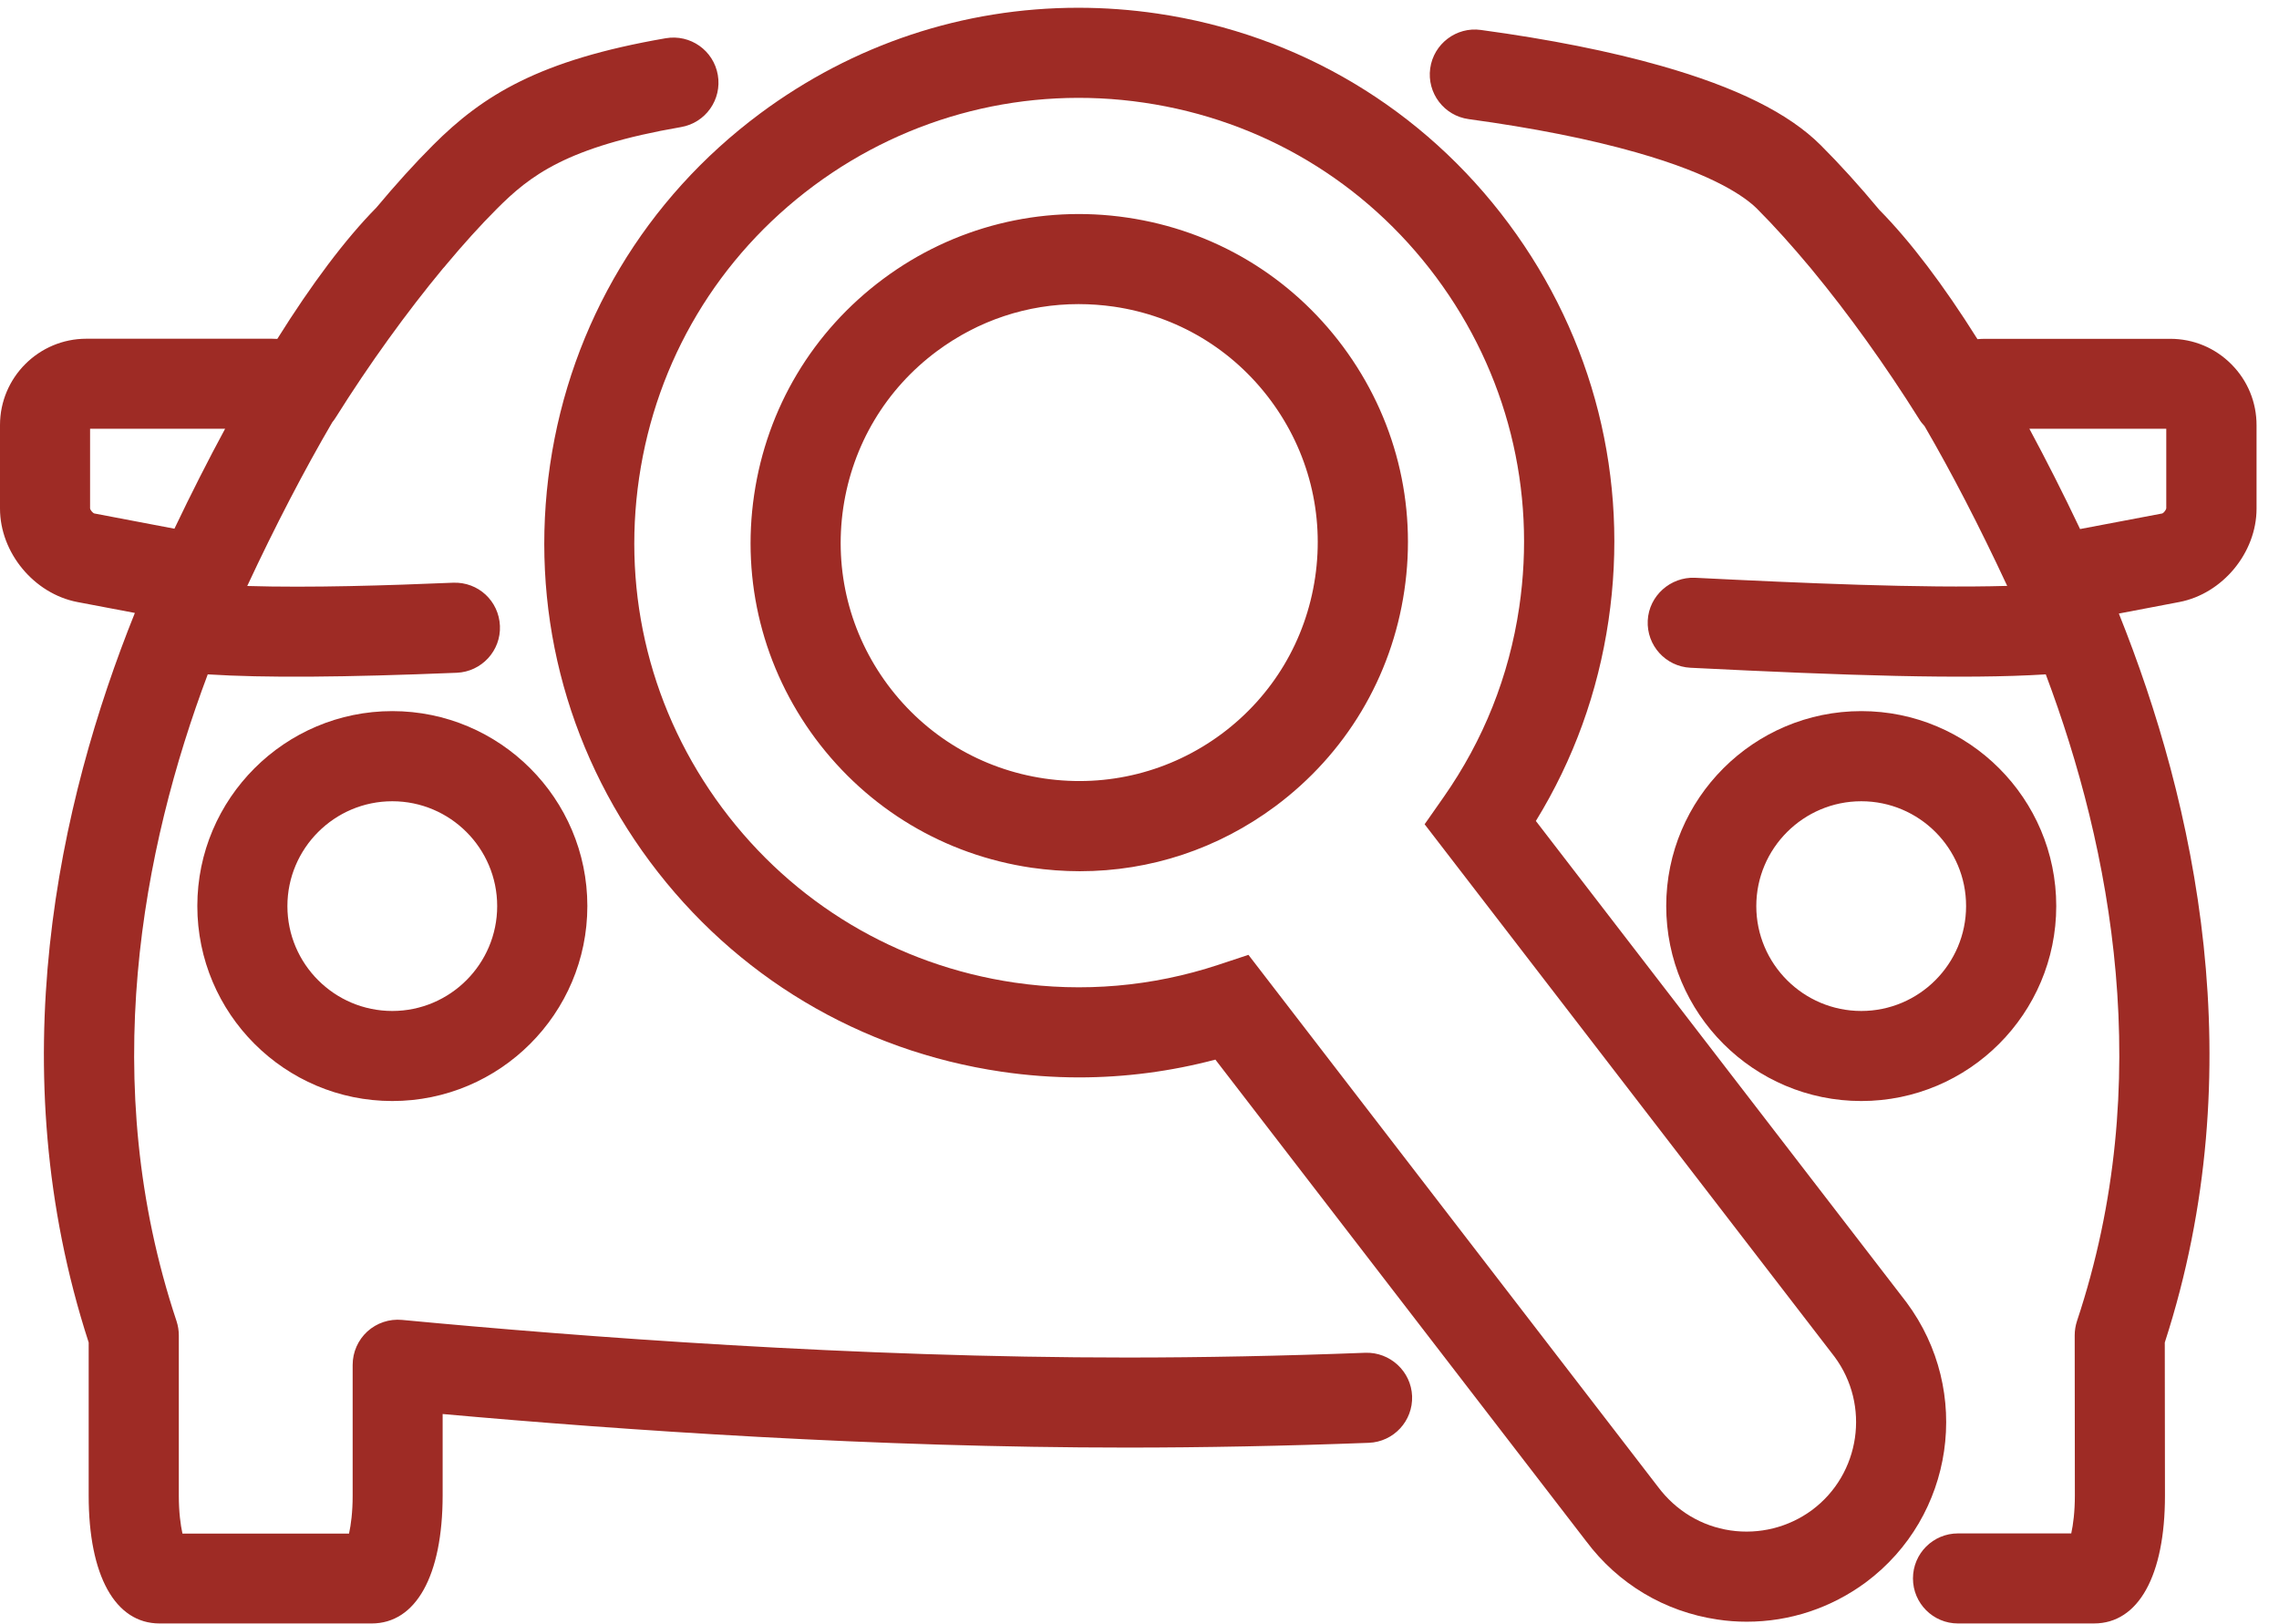
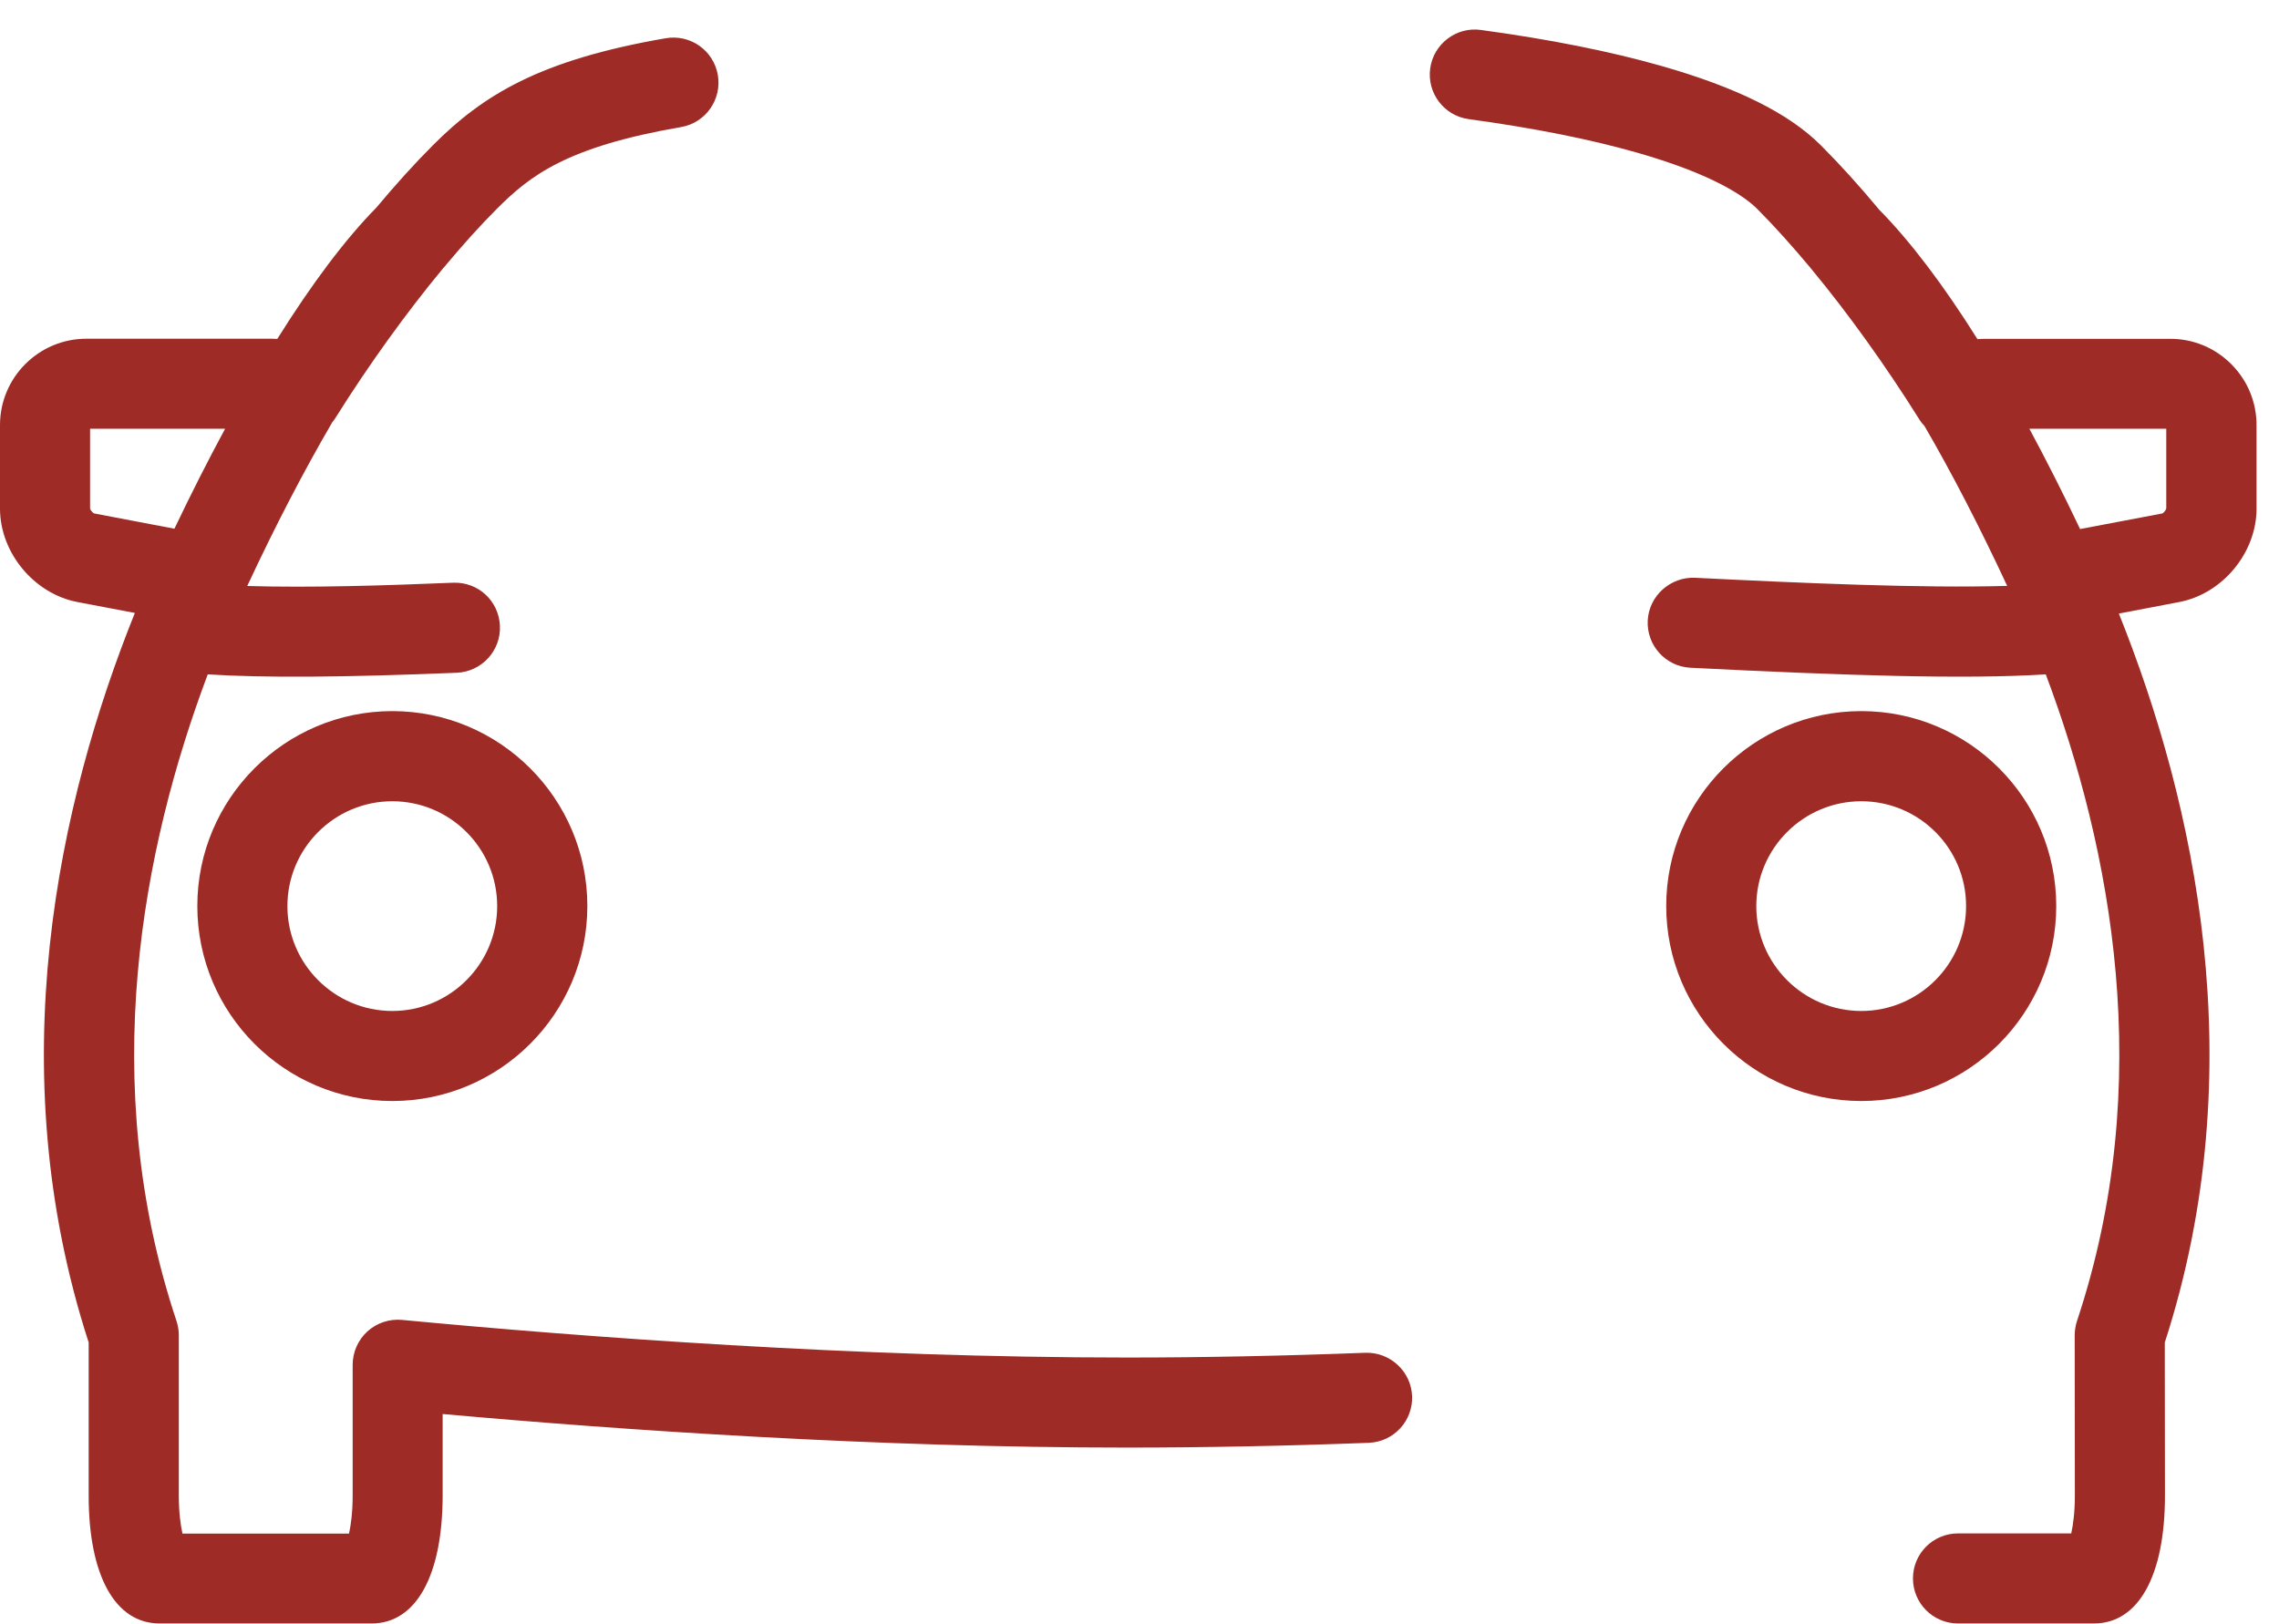
<svg xmlns="http://www.w3.org/2000/svg" width="101px" height="72px" viewBox="0 0 101 72" version="1.1">
  <title>np_car-search_27137_000000</title>
  <desc>Created with Sketch.</desc>
  <defs />
  <g id="Page-1" stroke="none" stroke-width="1" fill="none" fill-rule="evenodd">
    <g id="Desktop-HD" transform="translate(-217, -814)" fill-rule="nonzero" fill="#9E2B25">
      <g id="np_car-search_27137_000000" transform="translate(217, 814)">
        <path d="M92.805,71.969 L86.774,71.969 C85.672,71.969 84.778,71.074 84.778,69.973 C84.778,68.867 85.672,67.977 86.774,67.977 L91.793,67.977 C91.879,67.586 91.953,67.016 91.953,66.305 L91.946,59.196 C91.946,58.981 91.981,58.766 92.047,58.563 C95.578,47.958 93.555,37.586 90.664,29.895 C87.047,30.121 81.856,29.949 74.918,29.602 C73.817,29.547 72.969,28.61 73.024,27.508 C73.079,26.406 74.036,25.567 75.118,25.613 C79.903,25.852 85.134,26.082 88.954,25.973 C87.731,23.348 86.497,20.961 85.29,18.887 C85.196,18.789 85.114,18.684 85.044,18.567 C83.547,16.18 81.907,13.899 80.309,11.965 C80.286,11.938 80.258,11.906 80.239,11.879 C79.426,10.906 78.633,10.02 77.872,9.258 C77.36,8.746 75.985,7.742 72.52,6.758 C70.45,6.168 67.954,5.672 65.09,5.281 C63.997,5.133 63.235,4.125 63.383,3.035 C63.532,1.941 64.547,1.176 65.629,1.328 C68.676,1.742 71.36,2.277 73.61,2.918 C76.962,3.871 79.278,5.024 80.692,6.438 C81.528,7.273 82.403,8.238 83.286,9.301 C84.657,10.691 86.126,12.629 87.637,15.035 C87.743,15.027 87.852,15.02 87.958,15.02 L96.18,15.02 C97.204,15.02 98.165,15.418 98.891,16.149 C99.614,16.875 100.008,17.84 100.005,18.859 L100.005,22.547 C100.005,24.5 98.501,26.32 96.583,26.688 L93.903,27.199 C97.262,35.574 99.887,47.324 95.938,59.515 L95.946,66.308 C95.946,69.851 94.77,71.968 92.805,71.968 L92.805,71.969 Z M89.938,19.008 C90.684,20.395 91.438,21.879 92.184,23.453 L95.828,22.762 C95.887,22.742 95.992,22.61 96.004,22.539 L96.004,19.008 L89.938,19.008 Z M16.469,71.969 L7.074,71.969 C5.106,71.969 3.93,69.852 3.93,66.305 L3.93,59.512 C-0.027,47.317 2.606,35.555 5.977,27.172 L3.426,26.688 C1.504,26.316 0,24.5 0,22.543 L0,18.844 C0,16.731 1.719,15.016 3.828,15.016 L12.051,15.016 C12.129,15.016 12.211,15.02 12.289,15.024 C13.82,12.578 15.309,10.594 16.68,9.203 C17.535,8.18 18.379,7.246 19.191,6.434 C21.395,4.227 23.891,2.664 29.503,1.695 C30.597,1.508 31.625,2.238 31.812,3.324 C32,4.41 31.273,5.445 30.183,5.633 C25.105,6.508 23.48,7.793 22.019,9.258 C21.296,9.981 20.542,10.817 19.777,11.731 C19.734,11.789 19.687,11.844 19.636,11.895 C18.031,13.832 16.378,16.117 14.878,18.508 C14.832,18.582 14.781,18.653 14.726,18.719 C13.48,20.852 12.203,23.305 10.957,25.977 C13.773,26.063 17.187,25.953 20.078,25.832 C21.199,25.789 22.109,26.645 22.156,27.746 C22.203,28.848 21.343,29.778 20.242,29.824 C15.23,30.028 11.726,30.055 9.207,29.895 C6.312,37.594 4.289,47.965 7.824,58.567 C7.89,58.77 7.925,58.981 7.925,59.2 L7.925,66.313 C7.925,67.028 8,67.594 8.086,67.985 L15.468,67.985 C15.554,67.594 15.629,67.028 15.629,66.313 L15.629,60.504 C15.629,59.942 15.867,59.403 16.281,59.024 C16.699,58.645 17.254,58.461 17.812,58.512 C25.82,59.27 37.898,60.18 49.937,60.18 C53.281,60.18 56.839,60.11 60.511,59.969 C61.601,59.934 62.538,60.789 62.581,61.891 C62.621,62.993 61.765,63.918 60.66,63.961 C56.937,64.102 53.331,64.172 49.937,64.172 C38.796,64.172 27.636,63.403 19.617,62.684 L19.617,66.301 C19.613,69.852 18.437,71.969 16.468,71.969 L16.469,71.969 Z M3.992,19.008 L3.992,22.543 C4,22.606 4.109,22.739 4.179,22.762 L7.73,23.438 C8.476,21.875 9.226,20.395 9.976,19.008 L3.992,19.008 Z M82.488,48.809 C77.718,48.809 73.843,44.93 73.843,40.164 C73.843,35.399 77.722,31.524 82.488,31.524 C87.253,31.524 91.128,35.399 91.128,40.164 C91.128,44.934 87.253,48.809 82.488,48.809 L82.488,48.809 Z M82.488,35.52 C79.925,35.52 77.835,37.606 77.835,40.168 C77.835,42.731 79.925,44.817 82.488,44.817 C85.05,44.817 87.132,42.731 87.132,40.168 C87.136,37.602 85.05,35.52 82.488,35.52 Z M17.386,48.809 C12.62,48.809 8.745,44.93 8.745,40.164 C8.745,35.399 12.624,31.524 17.386,31.524 C22.151,31.524 26.03,35.399 26.03,40.164 C26.03,44.934 22.151,48.809 17.386,48.809 Z M17.386,35.52 C14.823,35.52 12.737,37.606 12.737,40.168 C12.737,42.731 14.823,44.817 17.386,44.817 C19.948,44.817 22.034,42.731 22.034,40.168 C22.034,37.602 19.948,35.52 17.386,35.52 Z" id="Shape" />
-         <path d="M77.41,71.891 C76.976,71.891 76.539,71.86 76.109,71.793 C73.781,71.45 71.715,70.219 70.297,68.325 L53.863,46.973 C51.886,47.496 49.859,47.762 47.82,47.762 C46.675,47.762 45.515,47.676 44.378,47.508 C38.117,46.586 32.585,43.281 28.804,38.199 C25.027,33.117 23.457,26.871 24.378,20.601 C25.3,14.339 28.609,8.808 33.687,5.031 C37.816,1.965 42.691,0.344 47.789,0.344 C48.953,0.344 50.129,0.43 51.289,0.601 C57.555,1.523 63.082,4.828 66.859,9.91 C70.636,14.992 72.211,21.238 71.285,27.508 C70.816,30.688 69.738,33.672 68.066,36.395 L84.492,57.735 C87.422,61.676 86.602,67.231 82.691,70.145 C81.144,71.285 79.32,71.891 77.41,71.891 L77.41,71.891 Z M55.328,42.329 L73.48,65.915 C74.277,66.978 75.41,67.657 76.691,67.845 C77.972,68.032 79.265,67.708 80.304,66.942 C82.449,65.345 82.898,62.294 81.3,60.142 L63.136,36.54 L63.976,35.34 C65.75,32.805 66.878,29.973 67.328,26.922 C68.097,21.711 66.789,16.516 63.648,12.289 C60.507,8.063 55.91,5.317 50.699,4.551 C45.504,3.785 40.281,5.102 36.062,8.235 C31.839,11.375 29.089,15.973 28.324,21.184 C27.558,26.395 28.863,31.59 32.007,35.817 C35.152,40.043 39.753,42.793 44.96,43.559 C47.984,44.004 51.074,43.735 53.984,42.774 L55.328,42.329 Z M47.855,38.622 C47.14,38.622 46.422,38.567 45.711,38.466 C41.863,37.899 38.469,35.868 36.141,32.747 C33.82,29.622 32.855,25.782 33.422,21.935 C33.988,18.088 36.019,14.689 39.141,12.365 C42.246,10.052 46.113,9.079 49.953,9.646 C53.804,10.212 57.199,12.244 59.519,15.365 C61.839,18.49 62.808,22.329 62.238,26.177 C61.671,30.024 59.64,33.419 56.519,35.743 C53.984,37.626 50.988,38.622 47.855,38.622 L47.855,38.622 Z M47.801,13.481 C45.531,13.481 43.359,14.204 41.523,15.567 C39.258,17.25 37.785,19.719 37.371,22.512 C36.961,25.305 37.66,28.09 39.344,30.36 C41.031,32.626 43.496,34.102 46.289,34.512 C49.078,34.918 51.875,34.215 54.137,32.536 C56.402,30.852 57.875,28.383 58.285,25.59 C58.695,22.801 57.996,20.012 56.309,17.743 C54.625,15.477 52.16,14.004 49.367,13.594 C48.851,13.52 48.32,13.481 47.801,13.481 L47.801,13.481 Z" id="Shape" />
      </g>
    </g>
  </g>
</svg>